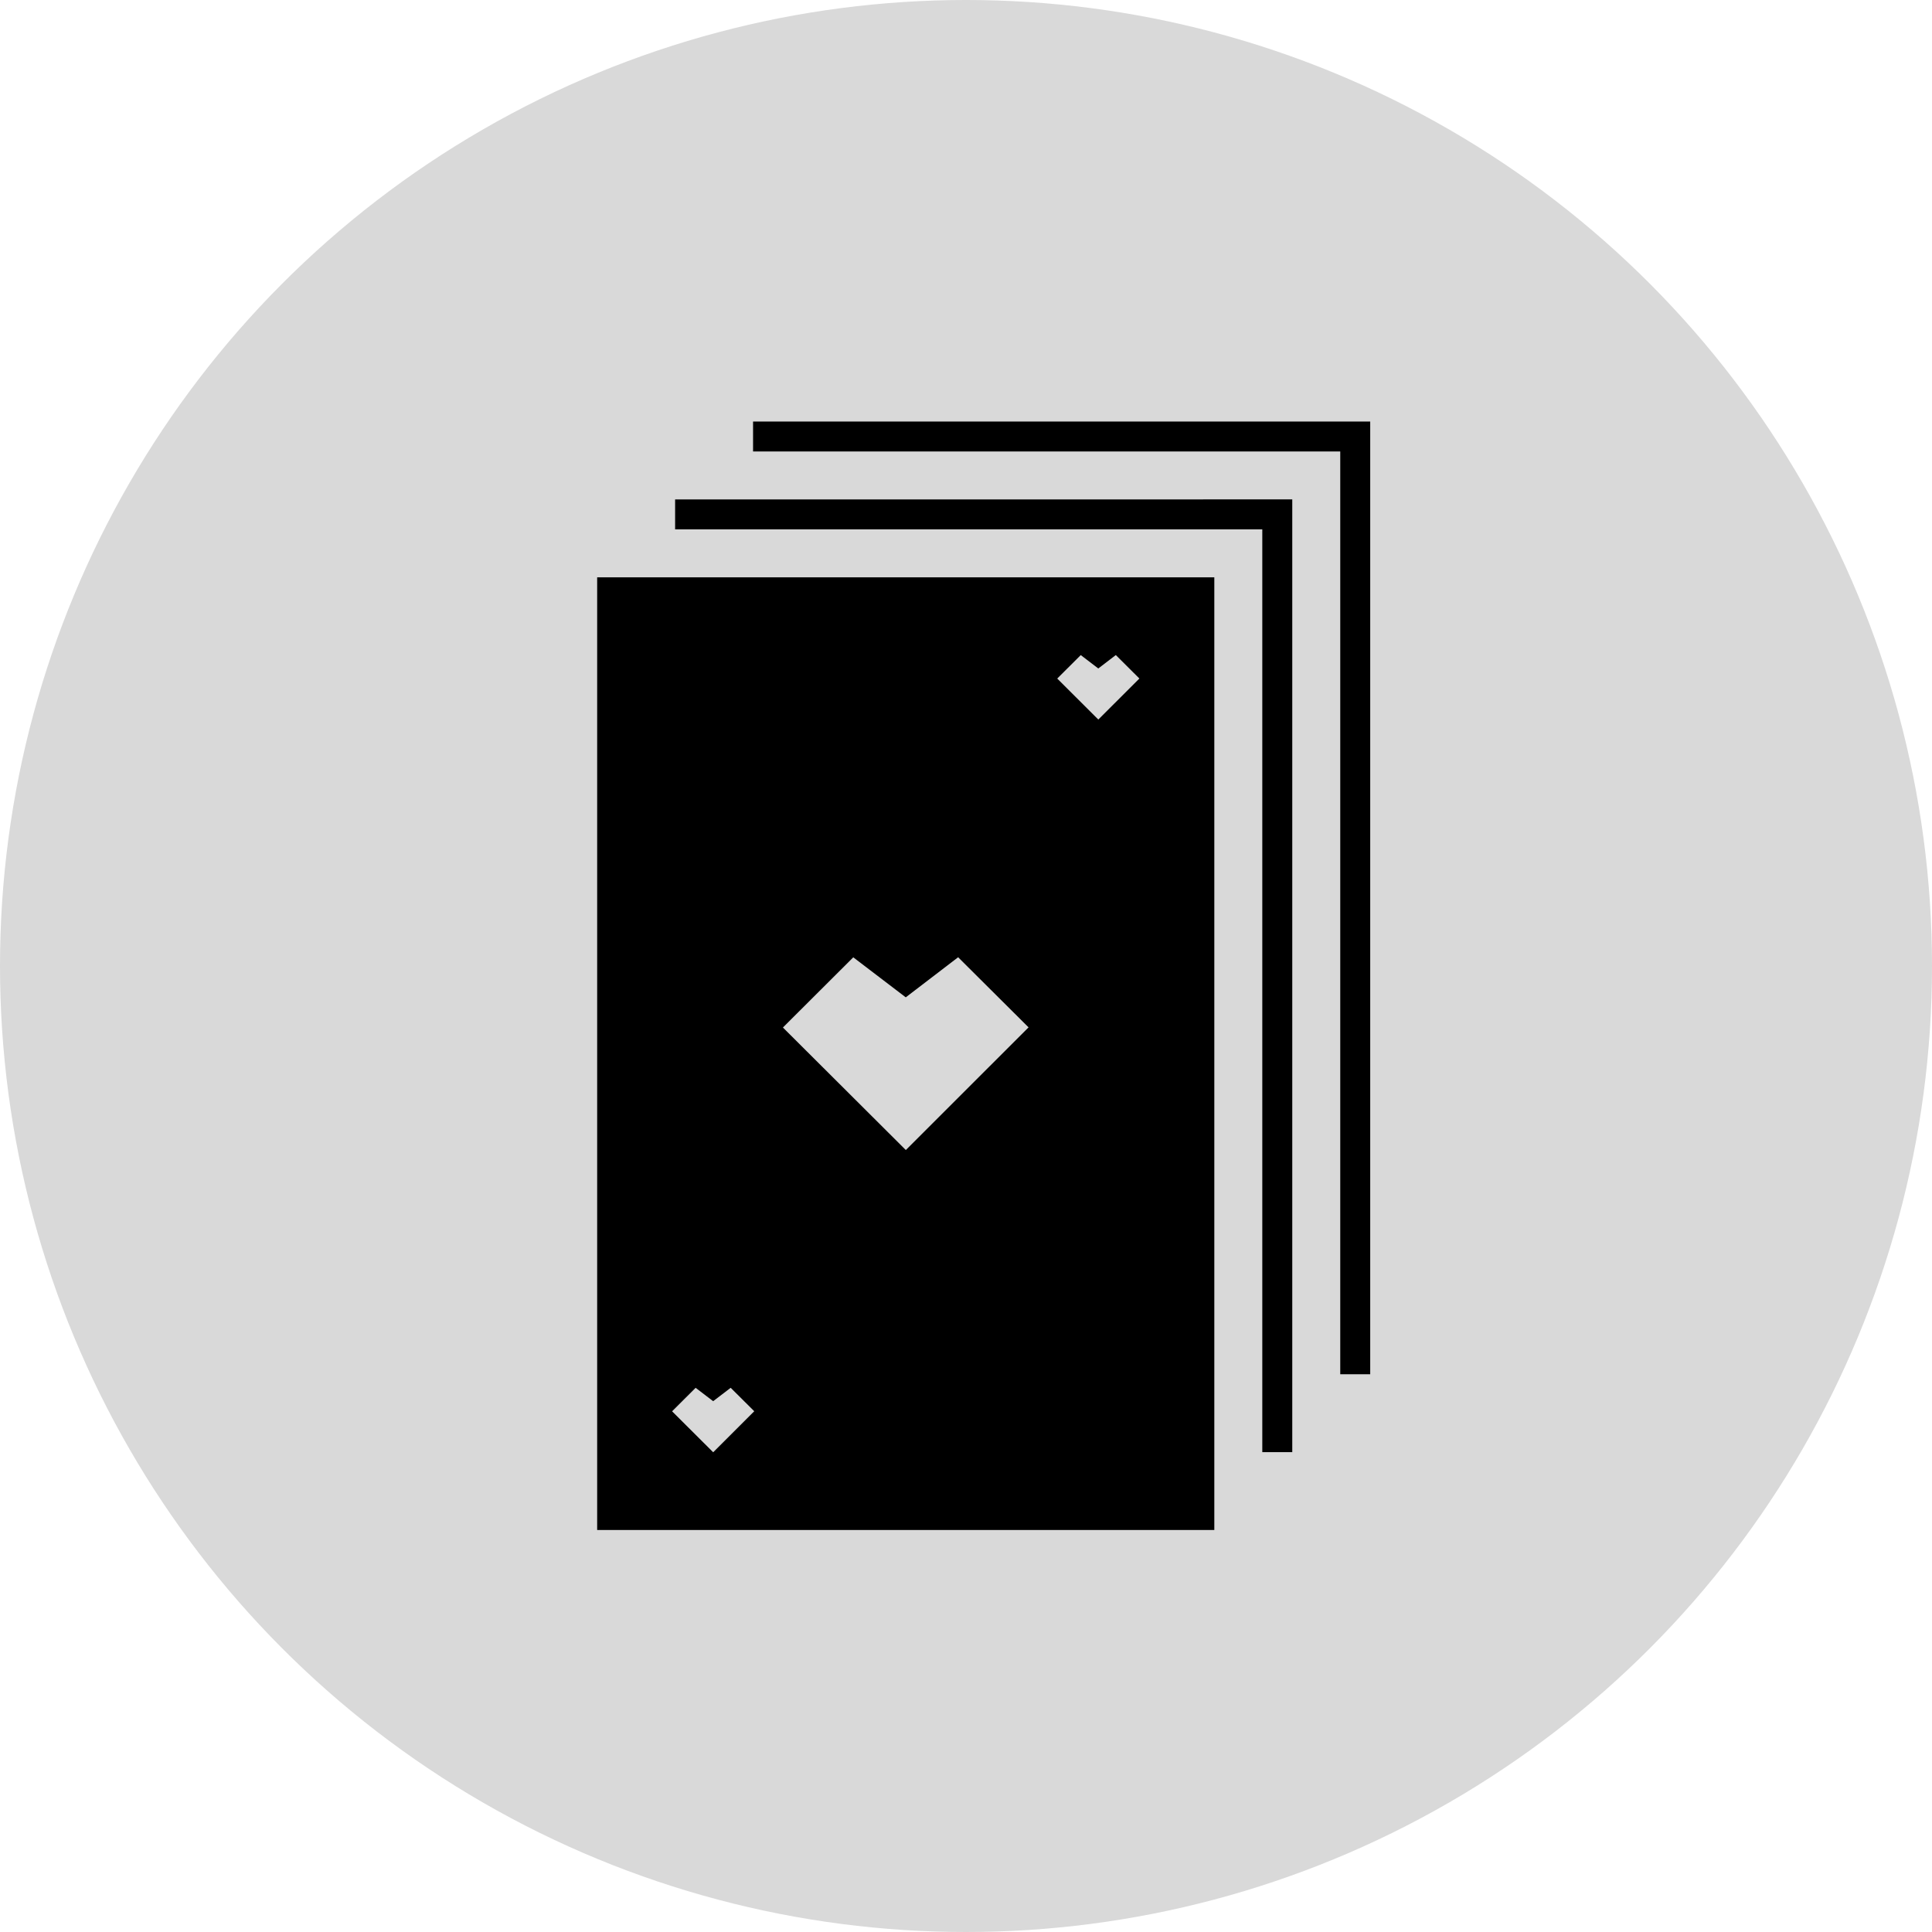
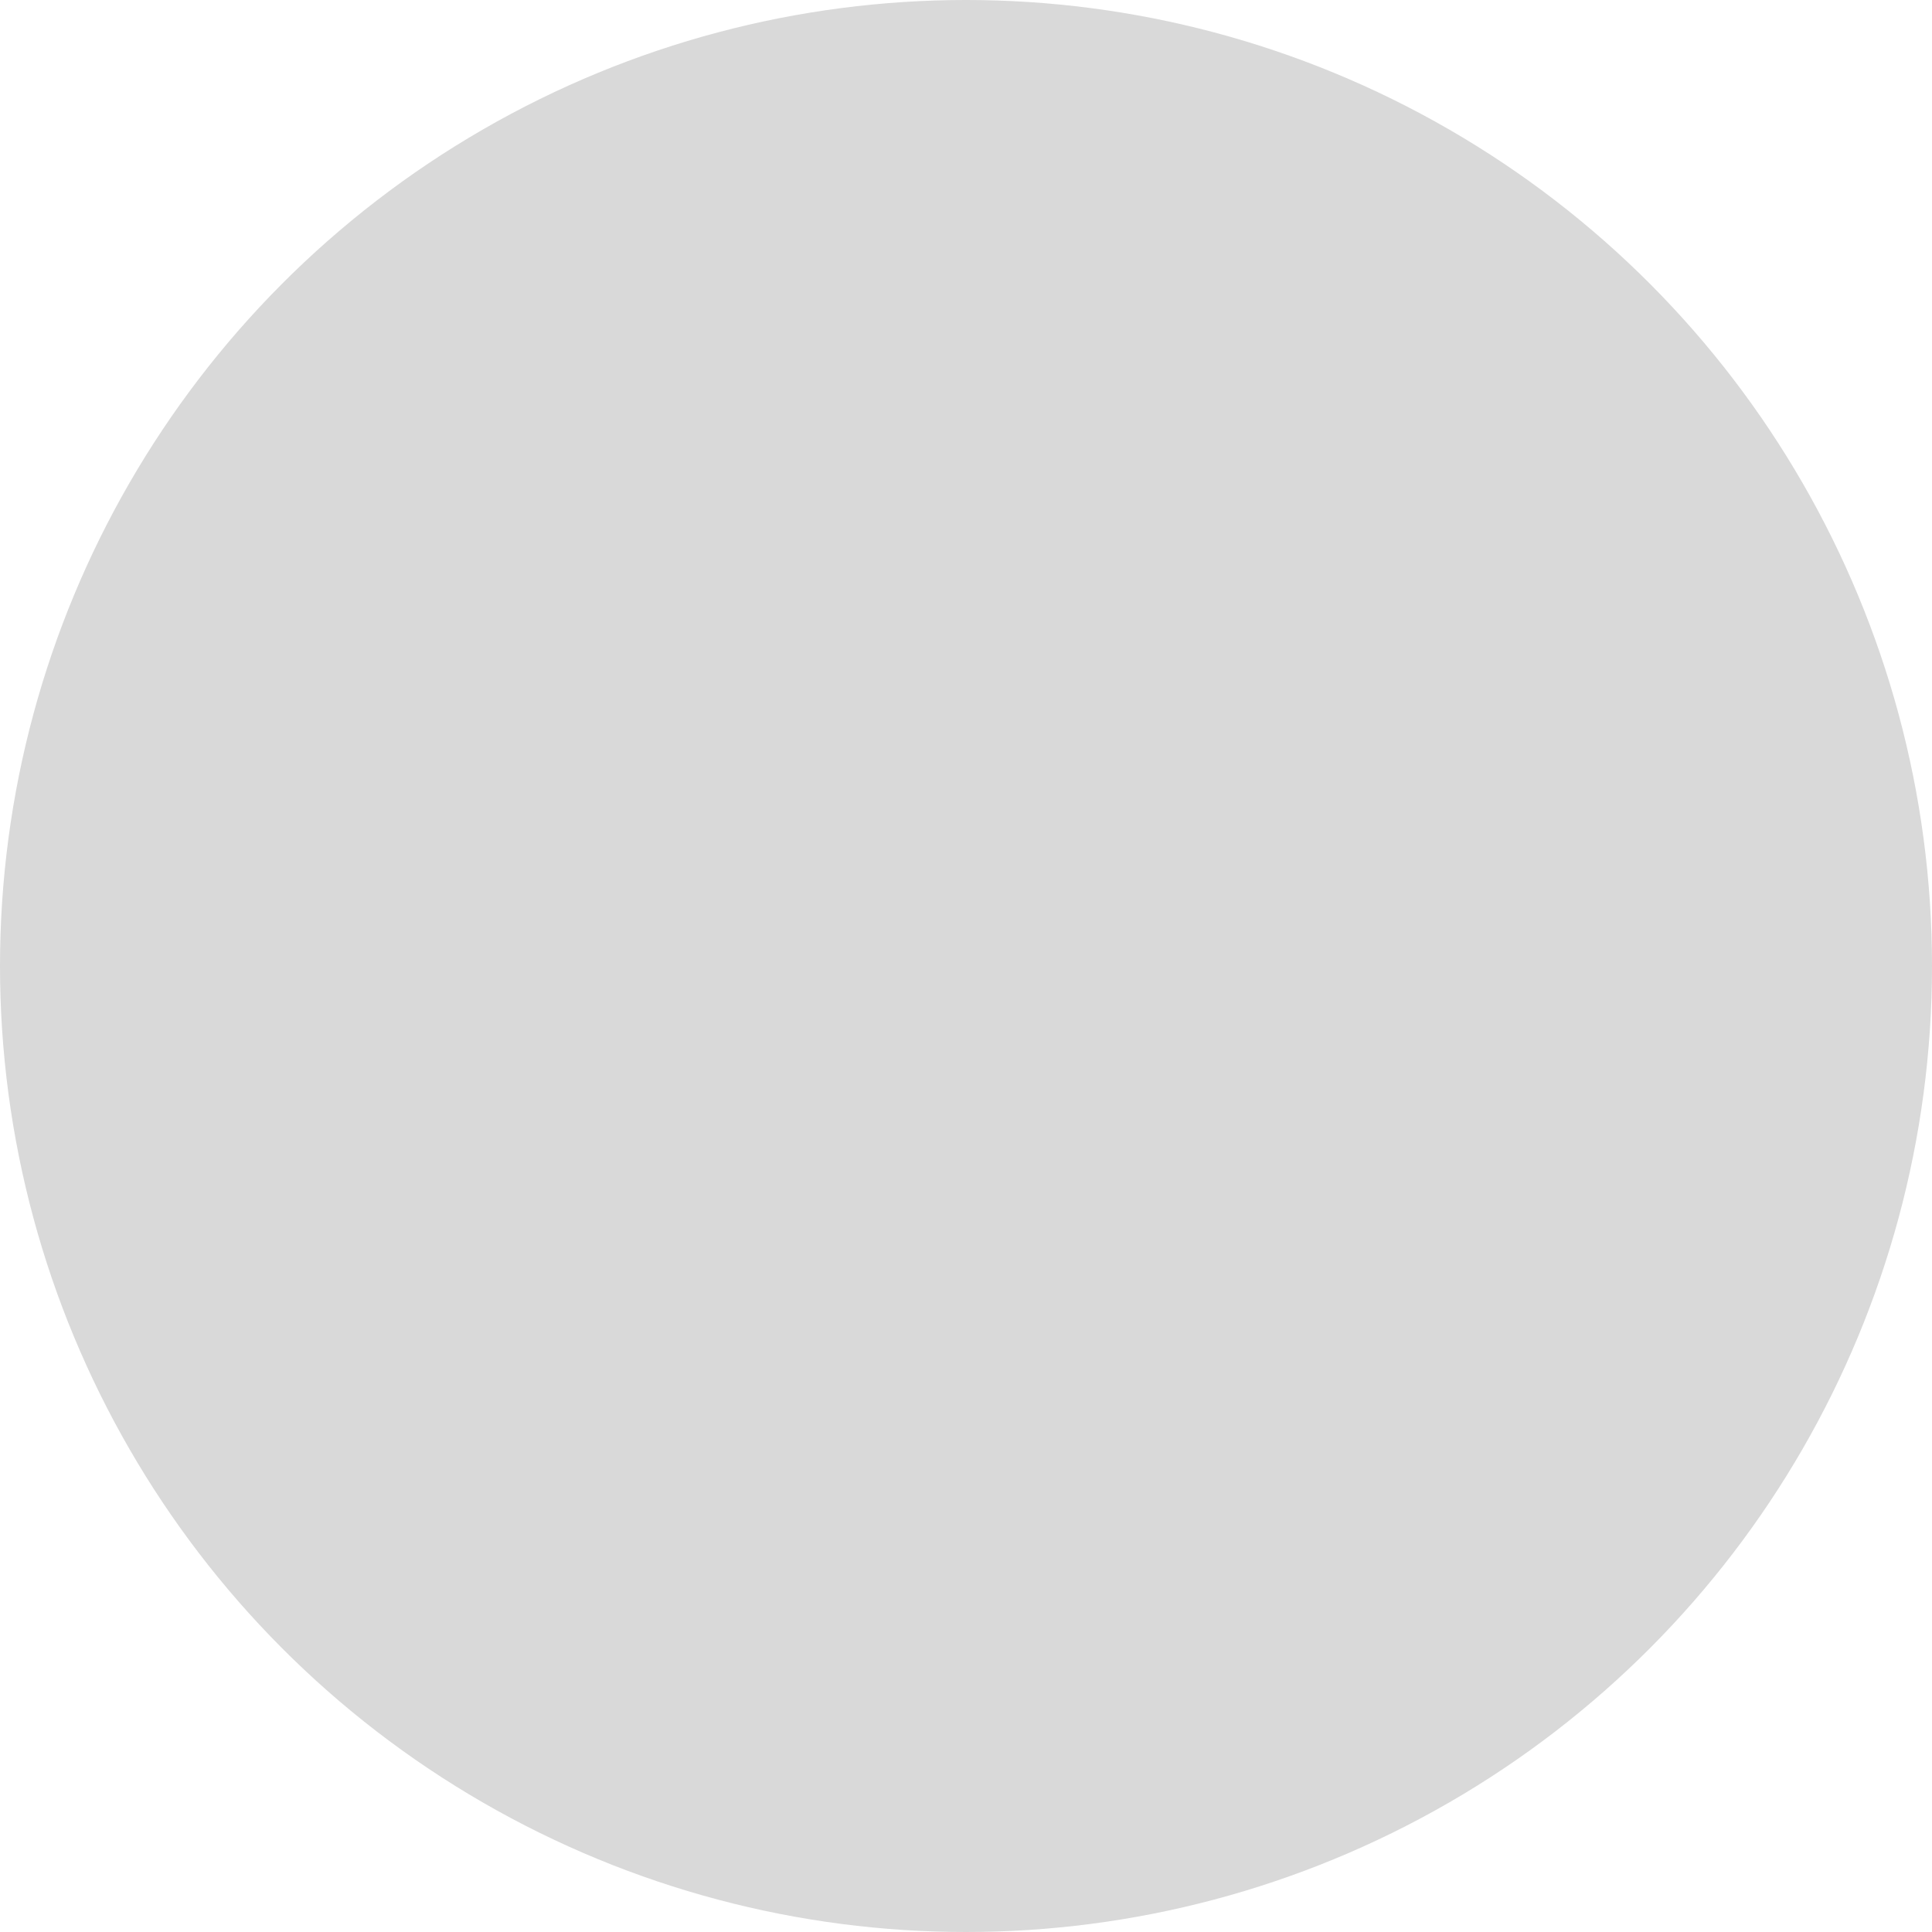
<svg xmlns="http://www.w3.org/2000/svg" width="55" height="55" viewBox="0 0 55 55" fill="none">
  <circle cx="27.5" cy="27.5" r="27.5" fill="#D9D9D9" />
-   <path d="M17 16.435V43.556H34.569V16.435H17ZM31.765 18.648L32.436 19.316L31.267 20.484L30.097 19.317L30.767 18.649L31.266 19.03L31.765 18.648ZM27.276 27.251L29.281 29.247L25.787 32.739L22.288 29.251L24.291 27.253L25.785 28.392L27.276 27.251ZM20.801 39.508L21.472 40.175L20.303 41.343L19.133 40.177L19.803 39.508L20.302 39.889L20.801 39.508Z" fill="black" />
-   <path d="M39.007 12V39.122H38.154V12.853C32.64 12.853 26.856 12.853 21.438 12.853C21.438 12.569 21.438 12.285 21.438 12.001L39.007 12Z" fill="black" />
-   <path d="M36.788 14.217V41.339H35.935V15.07C30.426 15.07 24.625 15.07 19.219 15.07C19.219 14.786 19.219 14.502 19.219 14.218L36.788 14.217Z" fill="black" />
</svg>